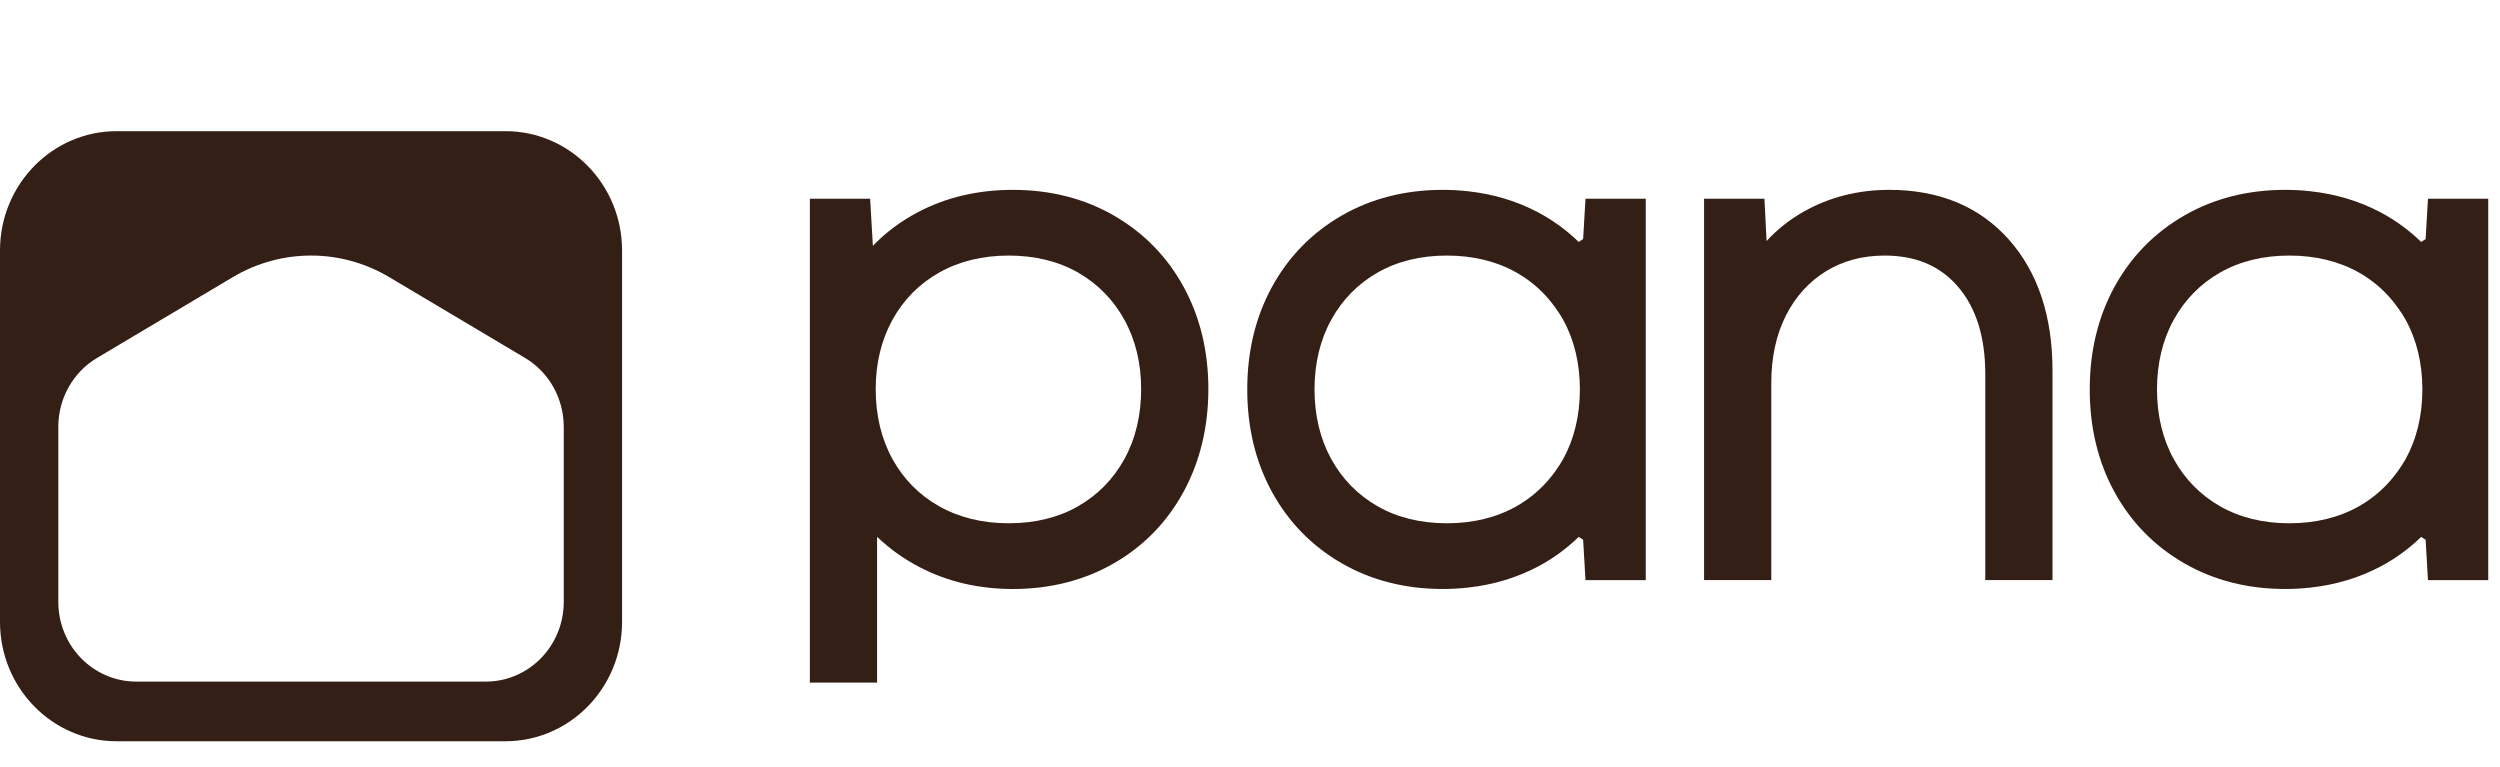
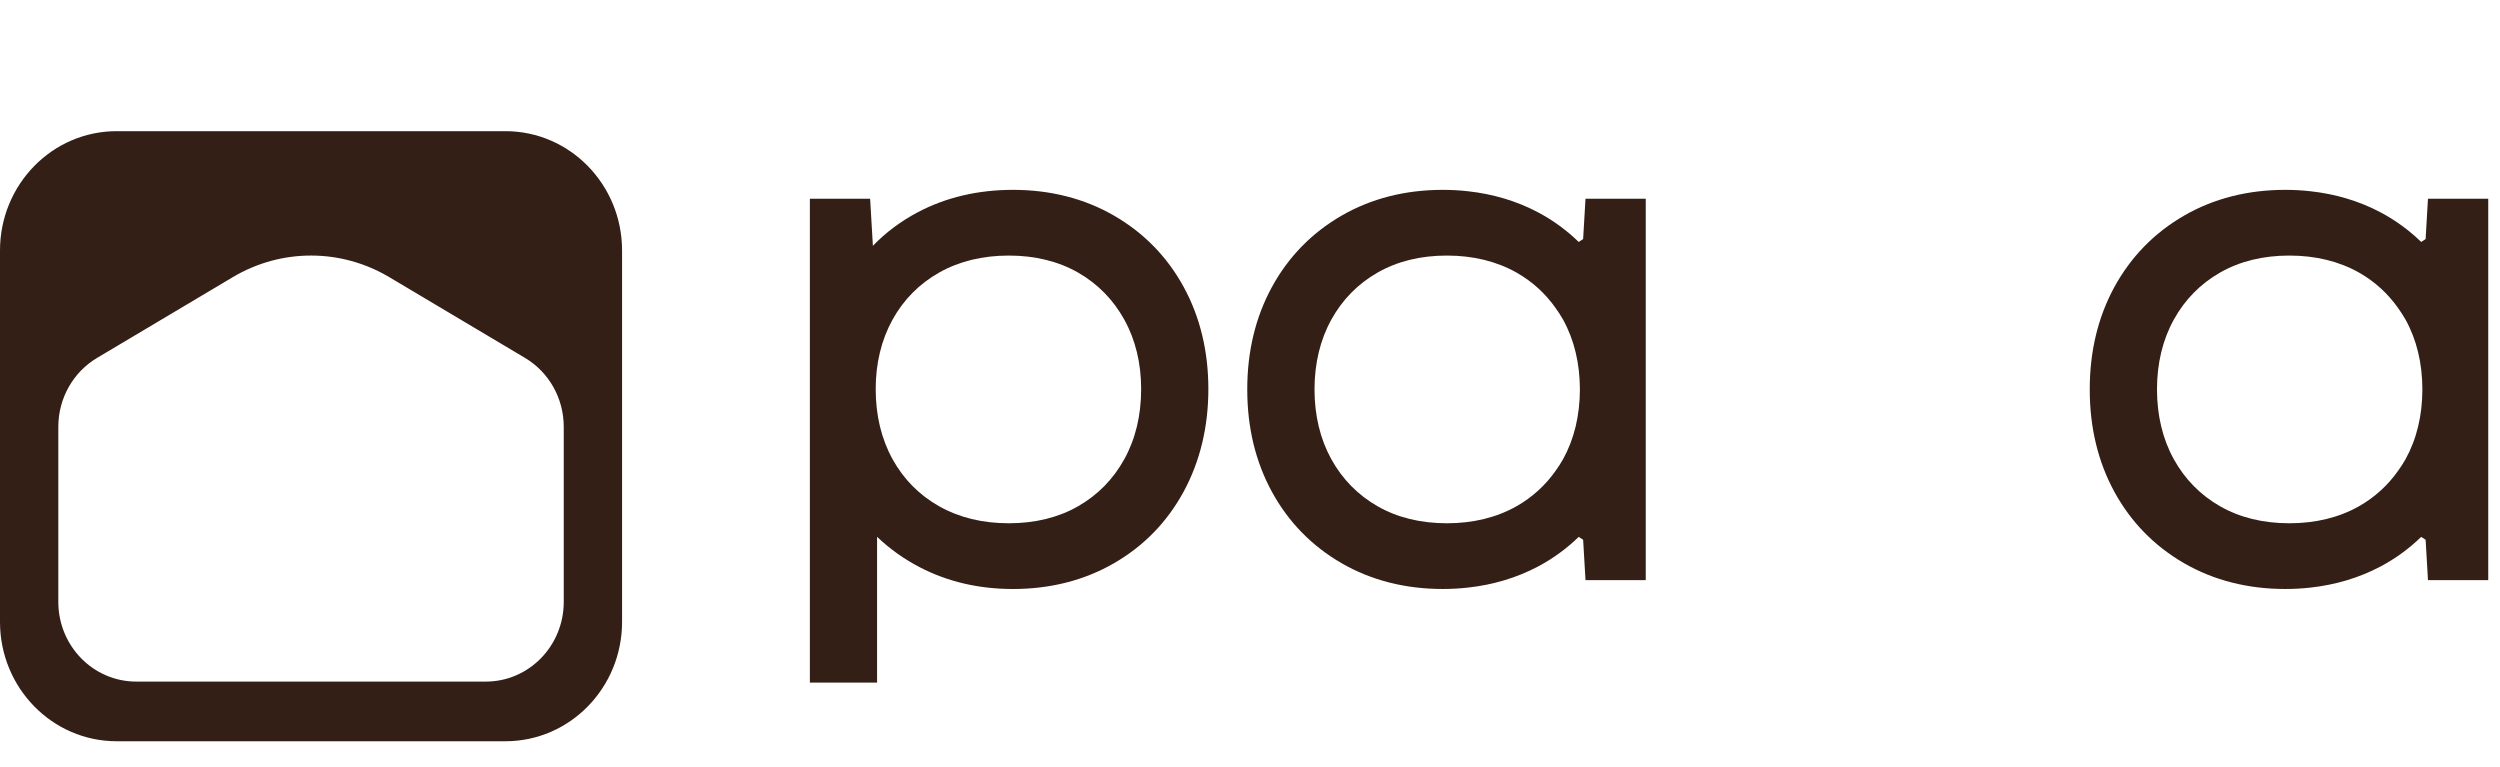
<svg xmlns="http://www.w3.org/2000/svg" width="150" height="46" viewBox="0 0 150 46" fill="none">
  <path fill-rule="evenodd" clip-rule="evenodd" d="M68.469 23.345C68.469 24.922 68.13 26.337 67.46 27.549C66.796 28.751 65.863 29.703 64.685 30.376C63.501 31.053 62.102 31.396 60.526 31.396C58.949 31.396 57.543 31.052 56.343 30.373C55.154 29.701 54.215 28.751 53.552 27.549C52.883 26.337 52.542 24.922 52.542 23.345C52.542 21.795 52.883 20.394 53.551 19.182C54.215 17.98 55.154 17.03 56.344 16.357C57.544 15.678 58.951 15.334 60.526 15.334C62.101 15.334 63.5 15.678 64.685 16.355C65.862 17.029 66.796 17.98 67.46 19.182C68.13 20.394 68.469 21.795 68.469 23.345ZM66.844 12.939C65.065 11.911 63.023 11.391 60.773 11.391C58.673 11.391 56.75 11.844 55.059 12.739C54.044 13.276 53.146 13.949 52.373 14.748L52.208 11.925H48.592V40.956H52.625V32.208C53.377 32.927 54.233 33.539 55.187 34.035C56.849 34.901 58.729 35.34 60.773 35.34C63.023 35.34 65.065 34.819 66.844 33.791C68.63 32.761 70.036 31.313 71.025 29.487C72.005 27.675 72.502 25.609 72.502 23.345C72.502 21.079 72.005 19.02 71.023 17.221C70.035 15.411 68.63 13.97 66.844 12.939Z" fill="#331F15" />
  <path fill-rule="evenodd" clip-rule="evenodd" d="M93.786 27.549C93.65 27.794 93.496 28.022 93.338 28.247C92.721 29.119 91.94 29.837 90.994 30.373C89.794 31.052 88.387 31.396 86.812 31.396C85.237 31.396 83.838 31.053 82.653 30.375C81.475 29.701 80.541 28.75 79.878 27.549C79.211 26.341 78.873 24.934 78.87 23.364C78.873 21.796 79.211 20.388 79.878 19.181C80.541 17.98 81.475 17.028 82.653 16.355C83.838 15.677 85.237 15.334 86.812 15.334C88.387 15.334 89.794 15.678 90.994 16.356C91.94 16.892 92.721 17.61 93.338 18.483C93.496 18.707 93.65 18.935 93.786 19.181C94.453 20.388 94.79 21.796 94.794 23.364C94.79 24.934 94.453 26.341 93.786 27.549ZM95.13 11.924L94.988 14.345L94.722 14.517C94.004 13.821 93.192 13.222 92.279 12.738C91.001 12.062 89.59 11.64 88.071 11.474C87.579 11.419 87.077 11.391 86.565 11.391C84.315 11.391 82.273 11.911 80.494 12.939C78.709 13.97 77.303 15.411 76.315 17.221C75.333 19.02 74.836 21.079 74.836 23.344C74.836 23.351 74.837 23.358 74.837 23.364C74.837 23.372 74.836 23.378 74.836 23.385C74.836 25.65 75.333 27.71 76.315 29.509C77.303 31.319 78.709 32.76 80.494 33.791C82.273 34.819 84.315 35.339 86.565 35.339C87.077 35.339 87.579 35.311 88.071 35.256C89.59 35.09 91.001 34.667 92.279 33.992C93.192 33.508 94.004 32.909 94.722 32.213L94.988 32.385L95.13 34.806H98.745V11.924H95.13Z" fill="#331F15" />
  <path fill-rule="evenodd" clip-rule="evenodd" d="M144.335 27.549C144.2 27.794 144.044 28.022 143.886 28.247C143.269 29.119 142.489 29.837 141.543 30.373C140.343 31.052 138.936 31.396 137.36 31.396C135.786 31.396 134.387 31.053 133.202 30.375C132.024 29.701 131.089 28.75 130.427 27.549C129.759 26.341 129.422 24.934 129.419 23.364C129.422 21.796 129.759 20.388 130.427 19.181C131.089 17.98 132.024 17.028 133.202 16.355C134.387 15.677 135.786 15.334 137.36 15.334C138.936 15.334 140.343 15.678 141.543 16.356C142.489 16.892 143.269 17.61 143.886 18.483C144.044 18.707 144.2 18.935 144.335 19.181C145.002 20.388 145.34 21.796 145.343 23.364C145.339 24.934 145.002 26.341 144.335 27.549ZM145.678 11.924L145.537 14.345L145.271 14.517C144.553 13.821 143.741 13.222 142.828 12.738C141.55 12.062 140.139 11.64 138.62 11.474C138.128 11.419 137.626 11.391 137.114 11.391C134.864 11.391 132.822 11.911 131.043 12.939C129.257 13.97 127.852 15.411 126.863 17.221C125.882 19.02 125.385 21.079 125.385 23.344C125.385 23.351 125.386 23.358 125.386 23.364C125.386 23.372 125.385 23.378 125.385 23.385C125.385 25.65 125.882 27.71 126.863 29.509C127.852 31.319 129.257 32.76 131.043 33.791C132.822 34.819 134.864 35.339 137.114 35.339C137.626 35.339 138.128 35.311 138.62 35.256C140.139 35.09 141.55 34.667 142.828 33.992C143.741 33.508 144.553 32.909 145.271 32.213L145.537 32.385L145.678 34.806H149.294V11.924H145.678Z" fill="#331F15" />
-   <path fill-rule="evenodd" clip-rule="evenodd" d="M113.356 11.391C111.492 11.391 109.771 11.827 108.24 12.688C107.398 13.16 106.648 13.754 105.994 14.461L105.867 11.924H102.244V34.805H106.277V22.975C106.277 21.441 106.574 20.08 107.156 18.929C107.727 17.8 108.534 16.907 109.551 16.279C110.565 15.652 111.749 15.334 113.068 15.334C114.947 15.334 116.385 15.94 117.466 17.186C118.562 18.45 119.117 20.218 119.117 22.441V34.805H123.15V22.235C123.15 18.975 122.271 16.332 120.536 14.379C118.776 12.396 116.359 11.391 113.356 11.391Z" fill="#331F15" />
  <path fill-rule="evenodd" clip-rule="evenodd" d="M33.825 36.113C33.825 38.754 31.733 40.895 29.151 40.895H8.173C5.591 40.895 3.499 38.754 3.499 36.113V25.608C3.499 23.904 4.385 22.33 5.824 21.474L13.972 16.626C16.871 14.902 20.452 14.902 23.351 16.626L31.5 21.474C32.939 22.33 33.825 23.904 33.825 25.608V36.113ZM30.326 7.87H6.999C3.133 7.87 0 11.076 0 15.03V37.314C0 41.269 3.133 44.475 6.999 44.475H30.326C34.191 44.475 37.324 41.269 37.324 37.314V15.03C37.324 11.076 34.191 7.87 30.326 7.87Z" fill="#331F15" />
</svg>